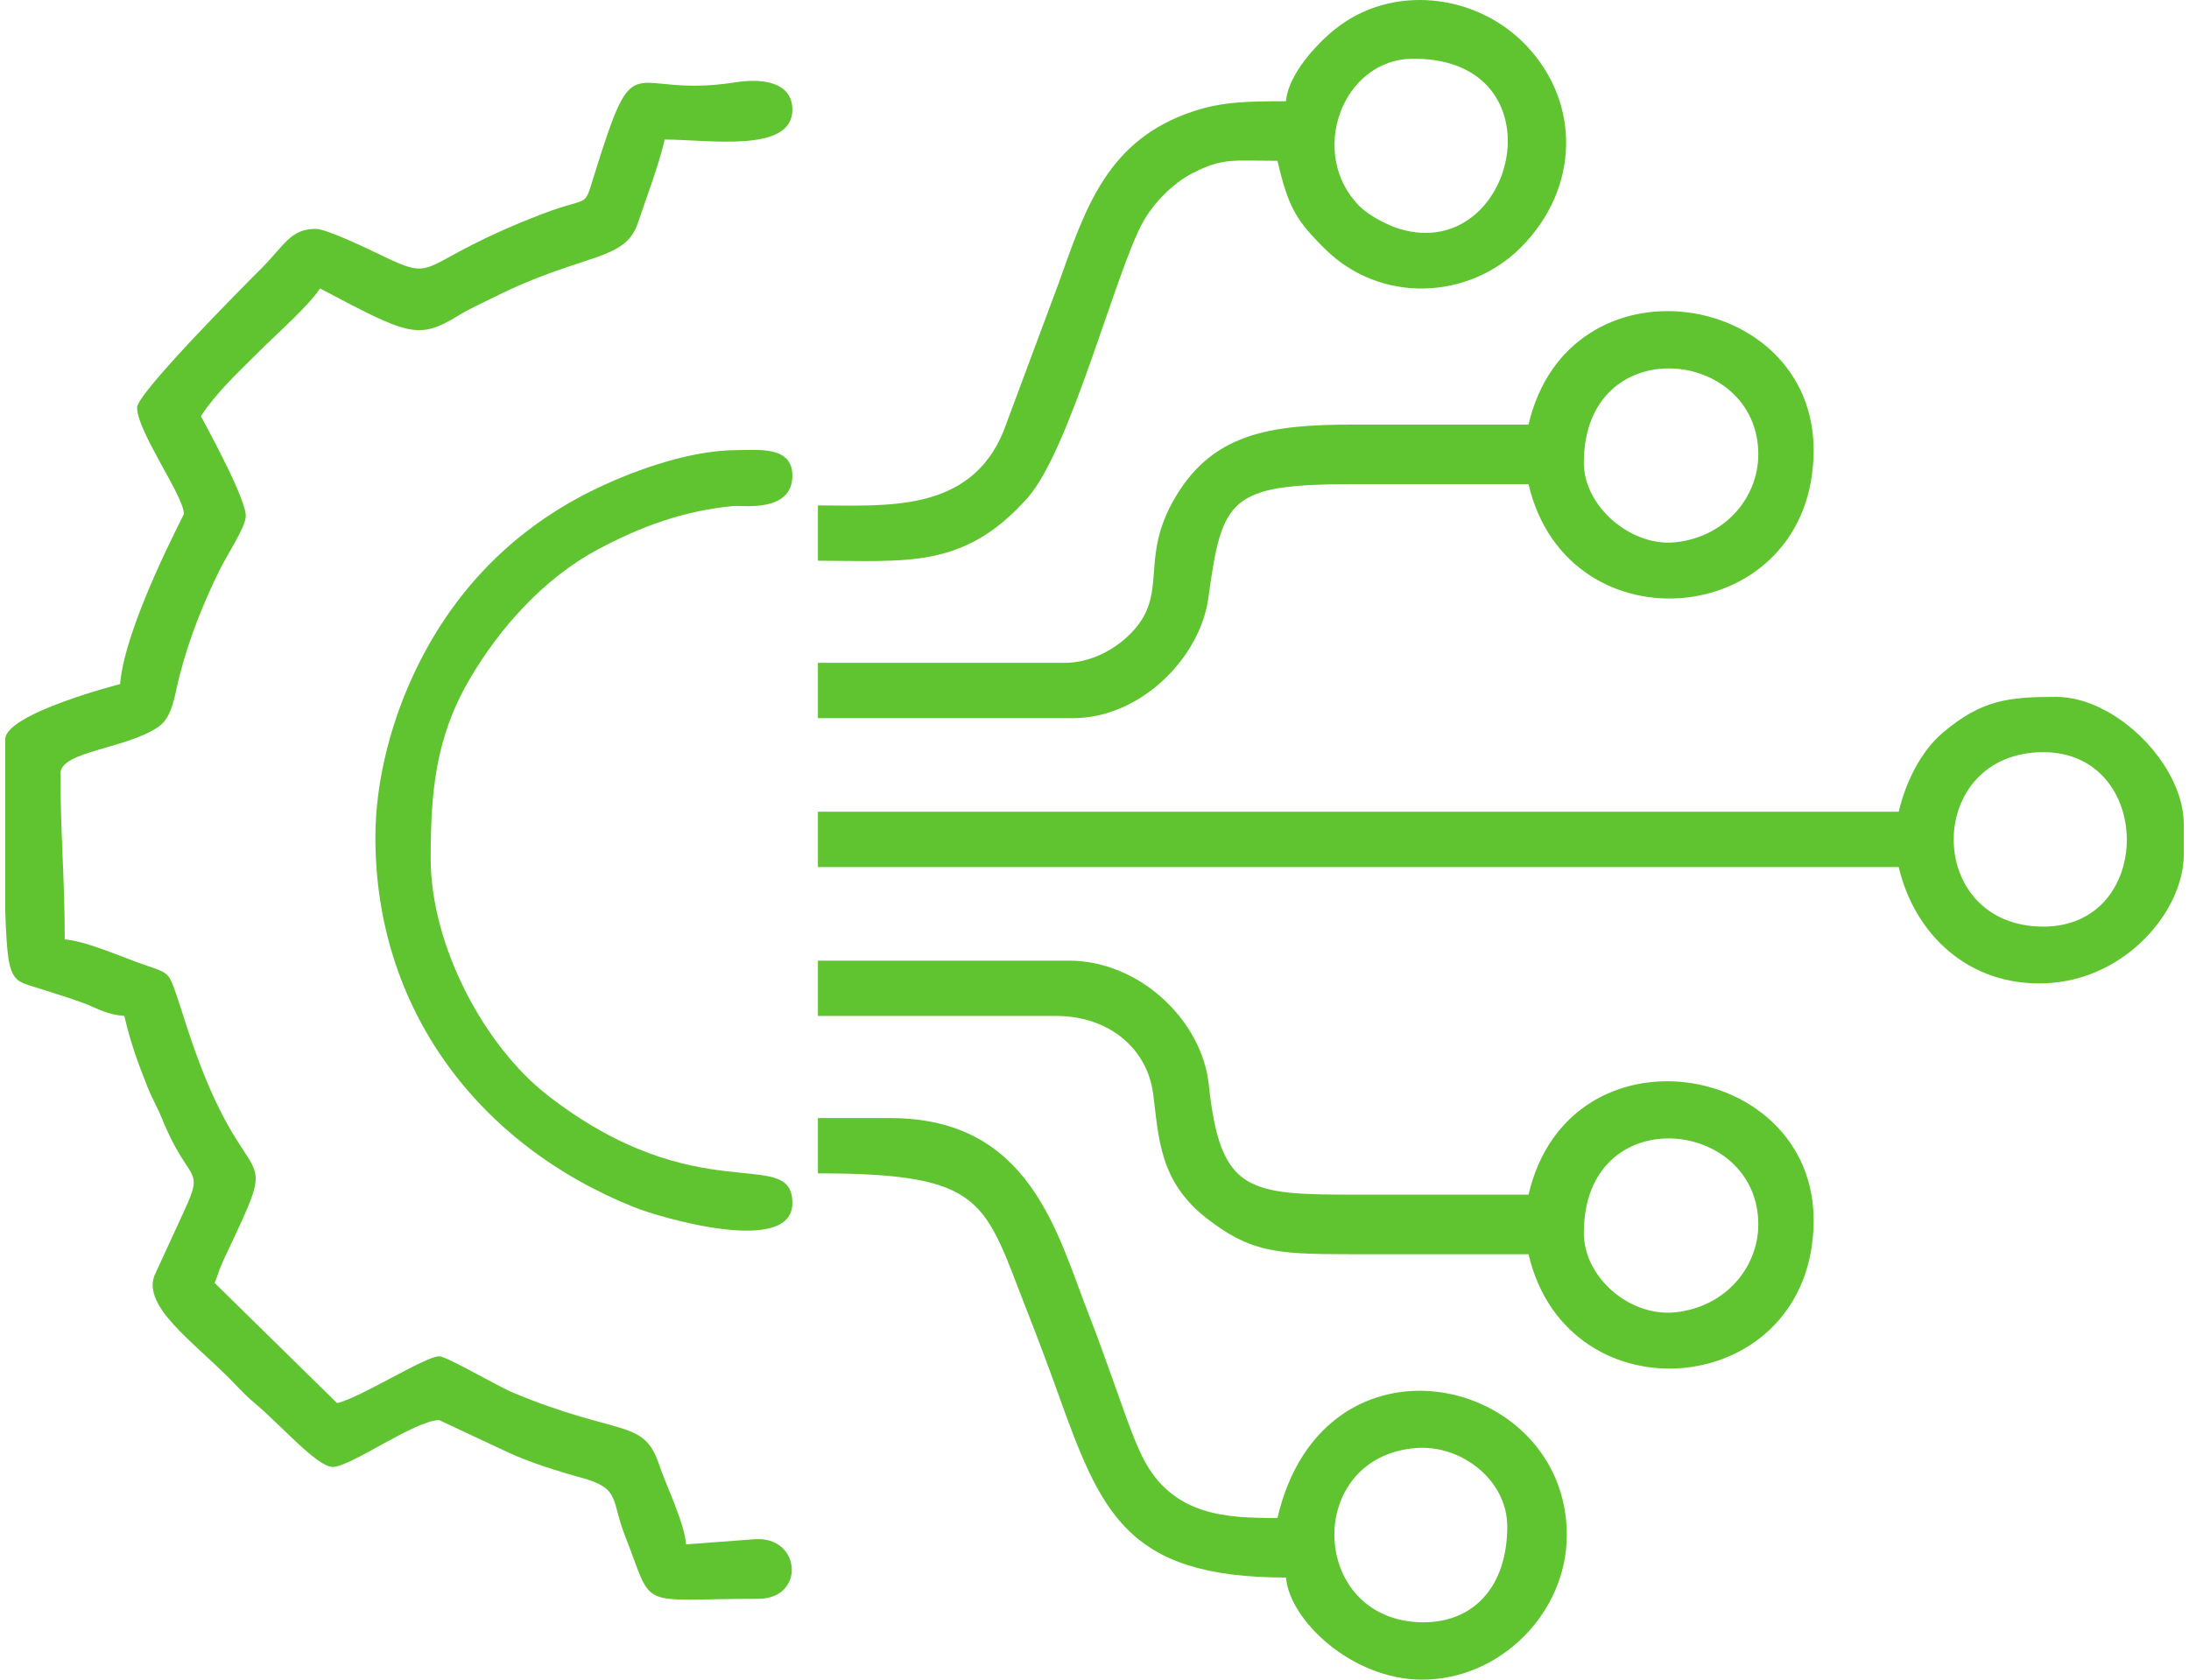
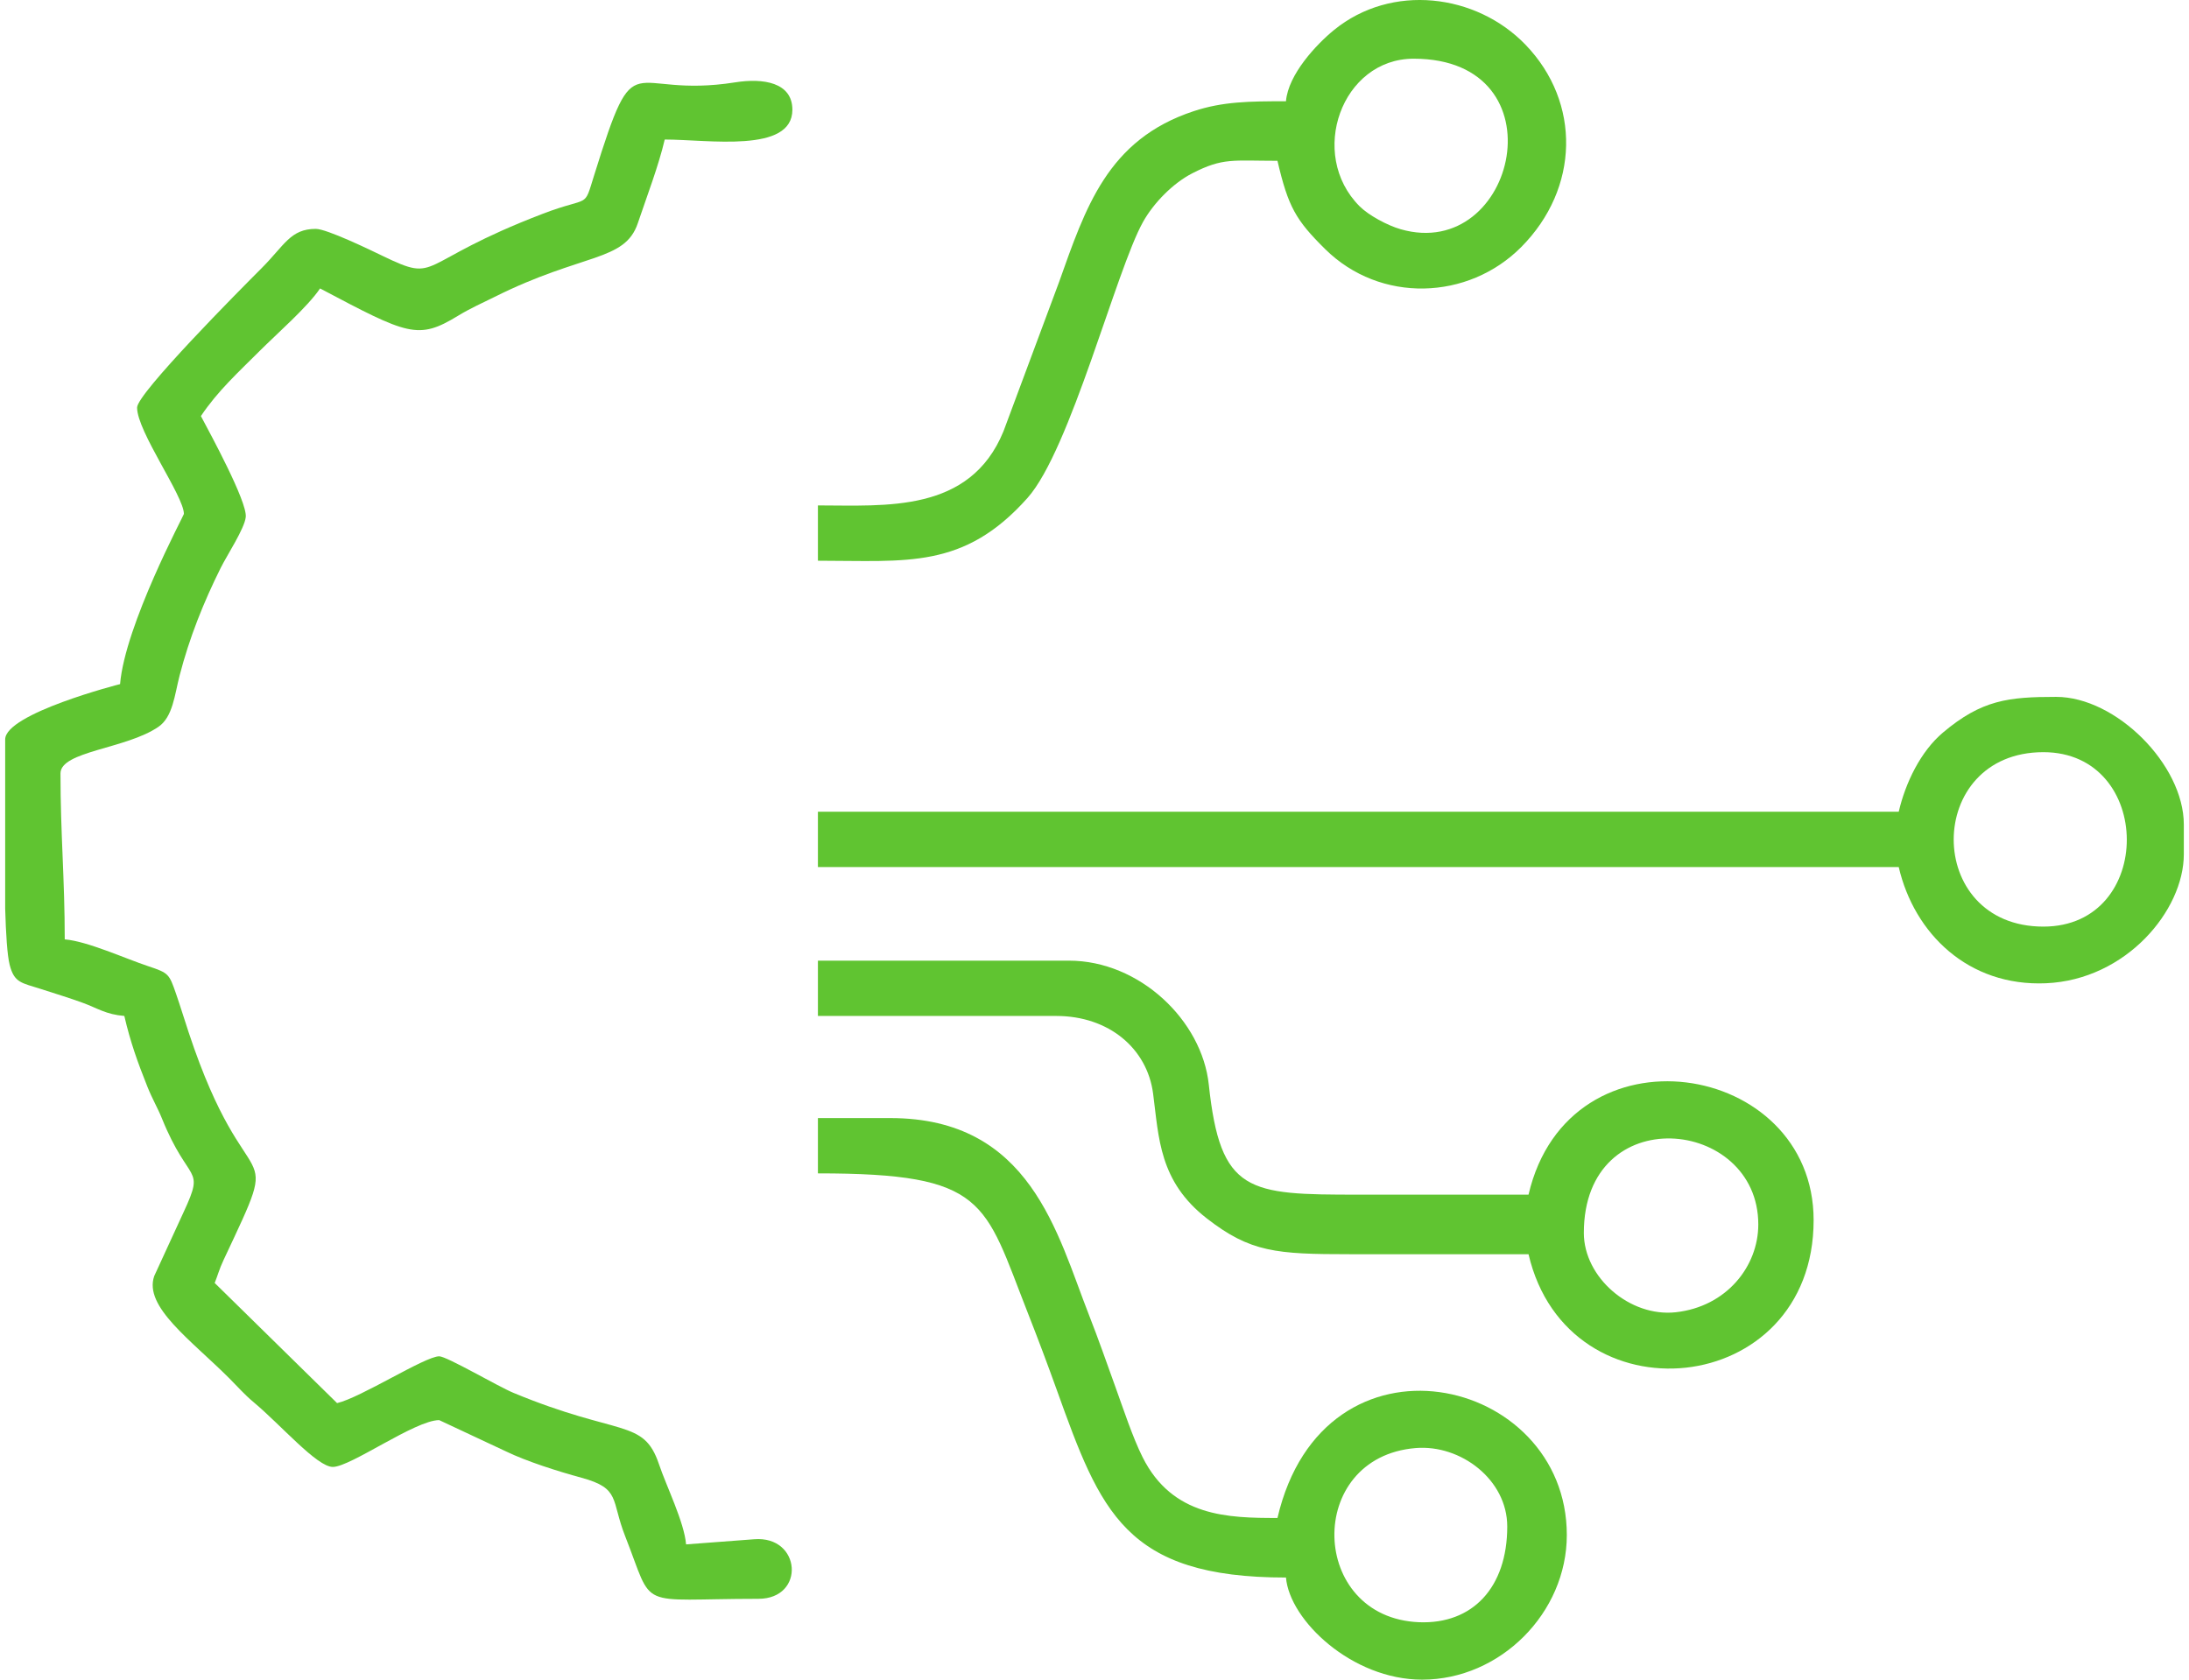
<svg xmlns="http://www.w3.org/2000/svg" xml:space="preserve" width="86px" height="66px" version="1.1" style="shape-rendering:geometricPrecision; text-rendering:geometricPrecision; image-rendering:optimizeQuality; fill-rule:evenodd; clip-rule:evenodd" viewBox="0 0 148.962 114.863">
  <defs>
    <style type="text/css"> .fil0 {fill:#60C431} </style>
  </defs>
  <g id="Слой_x0020_1">
    <g id="_1643228010368">
      <path class="fil0" d="M21.239 15.652c-1.737,0 -2.133,1.114 -3.71,2.691 -1.478,1.478 -8.51,8.561 -8.51,9.529 0,1.641 3.201,6.054 3.201,7.273 0,0.09 -4.029,7.608 -4.364,11.638 -0.026,0.002 -7.856,2.01 -7.856,3.782l0 11.57c0.05,1.75 0.141,3.181 0.305,3.836 0.314,1.253 0.824,1.238 2.124,1.657 1.064,0.344 1.951,0.613 2.845,0.938 1.063,0.387 1.598,0.804 2.873,0.91 0.418,1.797 0.899,3.135 1.573,4.827 0.349,0.874 0.691,1.422 1.004,2.196 1.843,4.553 2.963,3.184 1.494,6.354l-2.026 4.408c-0.737,2.104 2.533,4.391 5.155,7.018 0.568,0.569 1.004,1.077 1.614,1.587 1.911,1.598 4.357,4.45 5.442,4.45 1.218,0 5.631,-3.201 7.273,-3.201l4.557 2.135c1.397,0.679 3.537,1.361 5.176,1.807 2.683,0.729 2.001,1.506 2.983,3.999 2.028,5.148 0.64,4.279 9.105,4.279 3.244,0 2.937,-4.338 -0.291,-4.073l-4.65 0.351c-0.127,-1.522 -1.34,-3.959 -1.854,-5.485 -1.059,-3.141 -2.707,-1.87 -9.957,-4.881 -1.054,-0.437 -4.552,-2.496 -5.069,-2.496 -0.966,0 -5.344,2.819 -6.982,3.201l-8.369 -8.216c0.205,-0.501 0.297,-0.912 0.611,-1.579 4.255,-9.057 1.7,-3.209 -2.389,-15.554 -0.304,-0.919 -0.578,-1.819 -0.86,-2.632 -0.474,-1.37 -0.5,-1.43 -1.889,-1.892 -1.619,-0.538 -4.168,-1.71 -5.725,-1.84 0,-4.123 -0.291,-7.199 -0.291,-11.347 0,-1.53 4.504,-1.674 6.701,-3.191 0.983,-0.68 1.102,-2.181 1.443,-3.503 0.668,-2.584 1.639,-5.01 2.814,-7.369 0.432,-0.868 1.632,-2.689 1.71,-3.474 0.104,-1.056 -2.457,-5.75 -3.067,-6.902 1.152,-1.72 2.564,-3 4.001,-4.437 1.201,-1.201 3.303,-3.033 4.146,-4.291 6.023,3.187 6.695,3.538 9.434,1.869 0.858,-0.523 1.664,-0.872 2.494,-1.287 6.049,-3.023 8.904,-2.399 9.797,-5.041 0.63,-1.866 1.423,-3.931 1.841,-5.724 2.967,0 8.728,0.958 8.728,-2.037 0,-1.879 -2.008,-2.174 -3.898,-1.875 -7.478,1.184 -6.718,-3.062 -9.657,6.359 -0.732,2.345 -0.248,1.382 -3.489,2.621 -8.85,3.385 -6.992,4.816 -10.984,2.885 -0.82,-0.397 -3.806,-1.843 -4.557,-1.843z" />
      <path class="fil0" d="M139.36 63.366c-8.199,0 -8.153,-11.929 0,-11.929 7.559,0 7.651,11.929 0,11.929zm-9.891 -7.855l-73.899 0 0 3.782 73.899 0c1.06,4.552 4.755,8.176 10.066,7.947 5.484,-0.237 9.427,-4.984 9.427,-8.82l0 -2.036c0,-4.09 -4.639,-8.728 -8.729,-8.728 -3.267,0 -5.09,0.204 -7.741,2.441 -1.521,1.284 -2.559,3.421 -3.023,5.414z" />
-       <path class="fil0" d="M107.939 31.653c0,-9.094 11.928,-7.932 11.928,-0.581 0,2.883 -2.188,5.624 -5.64,6.008 -3.046,0.338 -6.288,-2.441 -6.288,-5.427zm-3.782 -2.618c-3.976,0 -7.953,0.001 -11.929,0 -5.817,-0.001 -9.831,0.59 -12.423,5.324 -2.277,4.159 -0.14,6.421 -3.056,9.163 -0.964,0.906 -2.535,1.806 -4.305,1.806l-16.874 0 0 3.782 17.456 0c4.585,0 8.675,-4.106 9.24,-8.217 0.939,-6.842 1.422,-7.785 9.962,-7.784 3.976,0 7.953,0 11.929,0 2.69,11.544 19.493,9.924 19.493,-2.328 0,-11.007 -16.741,-13.558 -19.493,-1.746z" />
      <path class="fil0" d="M107.939 84.314c0,-9.121 11.928,-7.911 11.928,-0.582 0,2.88 -2.184,5.625 -5.638,6.006 -3.141,0.348 -6.29,-2.381 -6.29,-5.424zm-52.369 -14.838l16.293 0c3.607,0 6.22,2.229 6.624,5.304 0.399,3.035 0.407,6.003 3.676,8.544 2.977,2.314 4.748,2.446 9.774,2.445 4.073,-0.002 8.146,0 12.22,0 2.69,11.544 19.493,9.925 19.493,-2.328 0,-10.931 -16.73,-13.605 -19.493,-1.745 -3.879,0 -7.759,0 -11.638,0 -7.528,0 -9.434,-0.087 -10.223,-7.524 -0.466,-4.393 -4.737,-8.478 -9.561,-8.478l-17.165 0 0 3.782z" />
      <path class="fil0" d="M102.702 104.389c0,4.192 -2.389,6.695 -6.034,6.546 -7.526,-0.309 -7.821,-11.284 -0.226,-11.91 3.072,-0.254 6.26,2.157 6.26,5.364zm-47.132 -24.148c11.55,0 11.353,1.908 14.341,9.516 0.717,1.826 1.345,3.496 1.988,5.285 2.992,8.327 4.664,12.838 15.674,12.838 0.244,2.924 4.51,6.983 9.31,6.983 5.352,0 9.892,-4.569 9.892,-9.892 0,-10.941 -16.624,-14.726 -19.784,-1.164 -3.367,0 -7.177,-0.07 -9.223,-4.16 -0.685,-1.369 -1.334,-3.356 -1.866,-4.825 -0.57,-1.572 -1.14,-3.223 -1.797,-4.895 -2.18,-5.552 -3.987,-13.468 -13.589,-13.468l-4.946 0 0 3.782z" />
      <path class="fil0" d="M96.302 4.014c10.206,0 7.029,13.931 -0.885,11.663 -0.92,-0.264 -2.198,-0.958 -2.809,-1.569 -3.56,-3.56 -1.224,-10.094 3.694,-10.094zm-8.729 2.91c-2.542,0 -4.317,0.023 -6.305,0.677 -5.914,1.947 -7.403,6.622 -9.223,11.724l-3.79 10.176c-2.297,5.599 -8.055,5.062 -12.685,5.062l0 3.782c6.079,0 9.974,0.598 14.329,-4.291 2.934,-3.293 6.06,-15.576 7.896,-18.87 0.739,-1.326 2.071,-2.664 3.364,-3.328 2.108,-1.084 2.775,-0.859 5.832,-0.859 0.735,3.155 1.254,4.057 3.267,6.044 3.766,3.716 9.774,3.502 13.399,-0.144 3.986,-4.009 4.102,-9.89 0.293,-13.839 -3.37,-3.494 -9.161,-4.216 -13.097,-1.002 -1.194,0.976 -3.127,3.028 -3.28,4.868z" />
-       <path class="fil0" d="M25.312 57.257c0,11.737 7.017,21.037 17.741,25.317 1.691,0.675 10.771,3.36 10.771,-0.296 0,-3.999 -6.441,0.64 -16.756,-7.392 -4.268,-3.324 -7.974,-10.176 -7.974,-16.175 0,-4.535 0.323,-8.234 2.63,-12.208 2.073,-3.573 5.146,-6.982 8.811,-8.936 2.897,-1.544 5.802,-2.635 9.257,-2.963 0.593,-0.056 4.032,0.485 4.032,-2.077 0,-2.047 -2.337,-1.746 -3.782,-1.746 -3.464,0 -7.549,1.596 -9.99,2.811 -5.712,2.842 -9.869,7.344 -12.422,13.181 -1.199,2.741 -2.318,6.55 -2.318,10.484z" />
+       <path class="fil0" d="M25.312 57.257z" />
    </g>
  </g>
</svg>